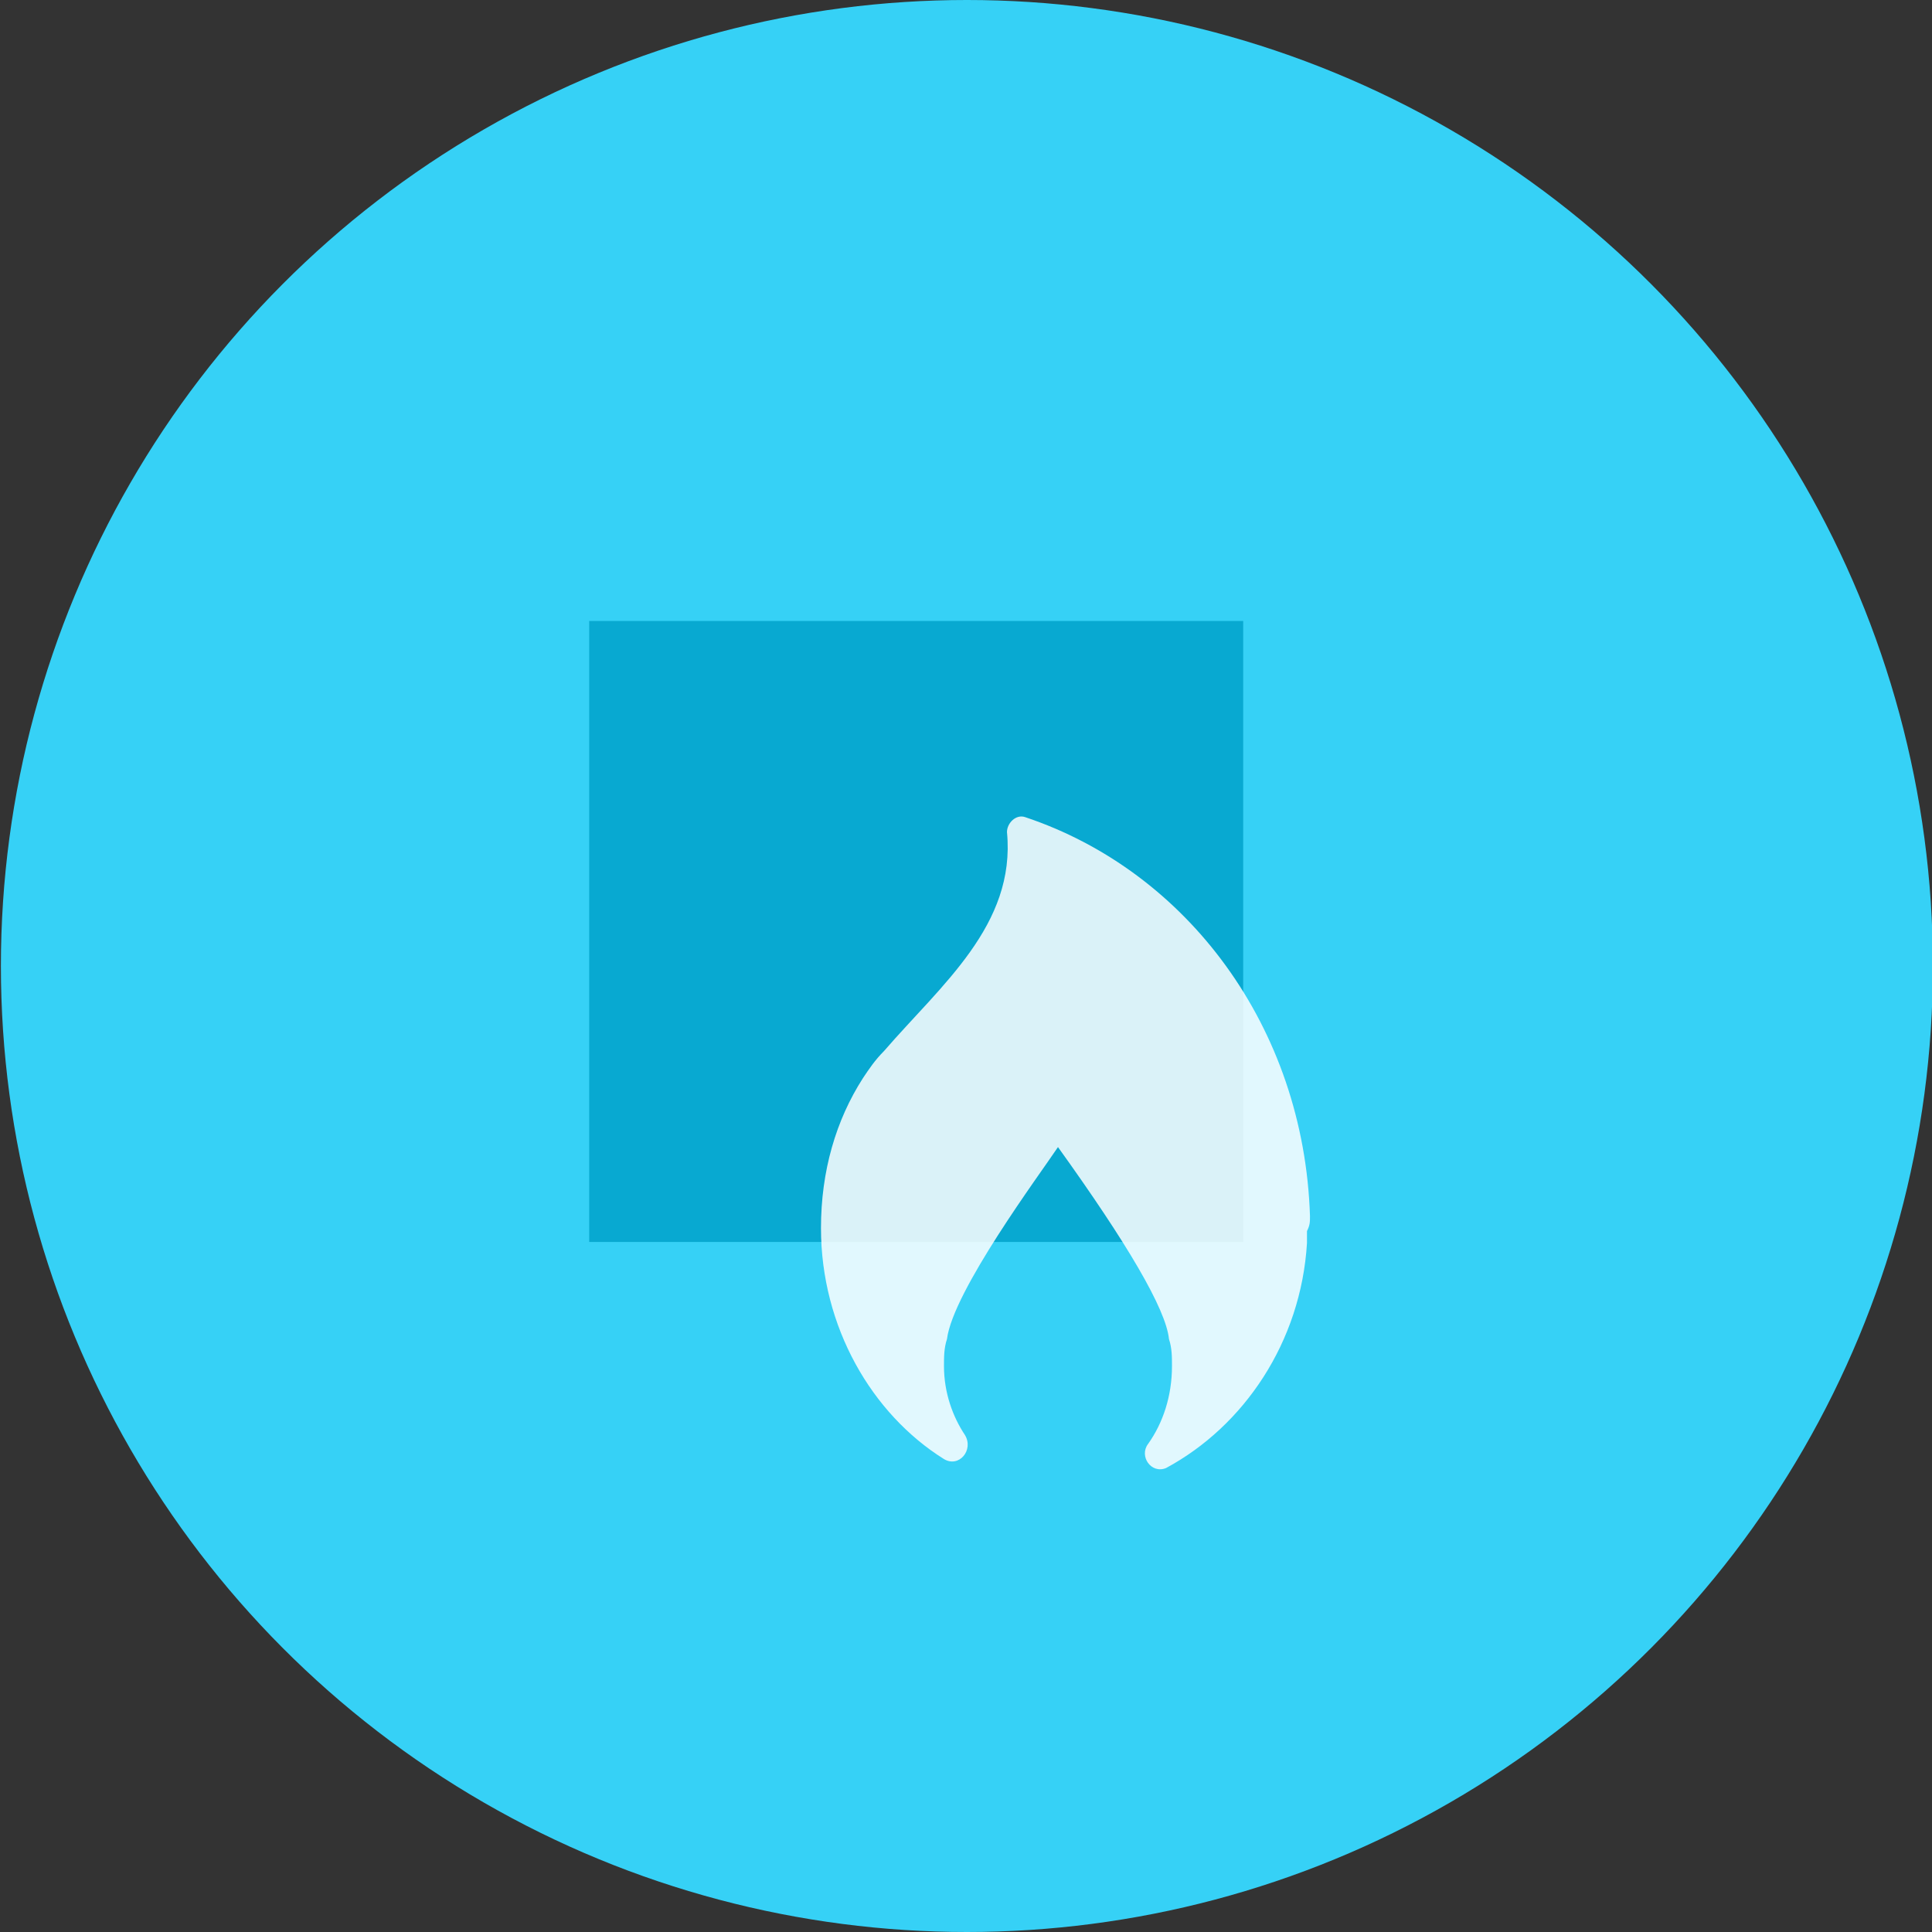
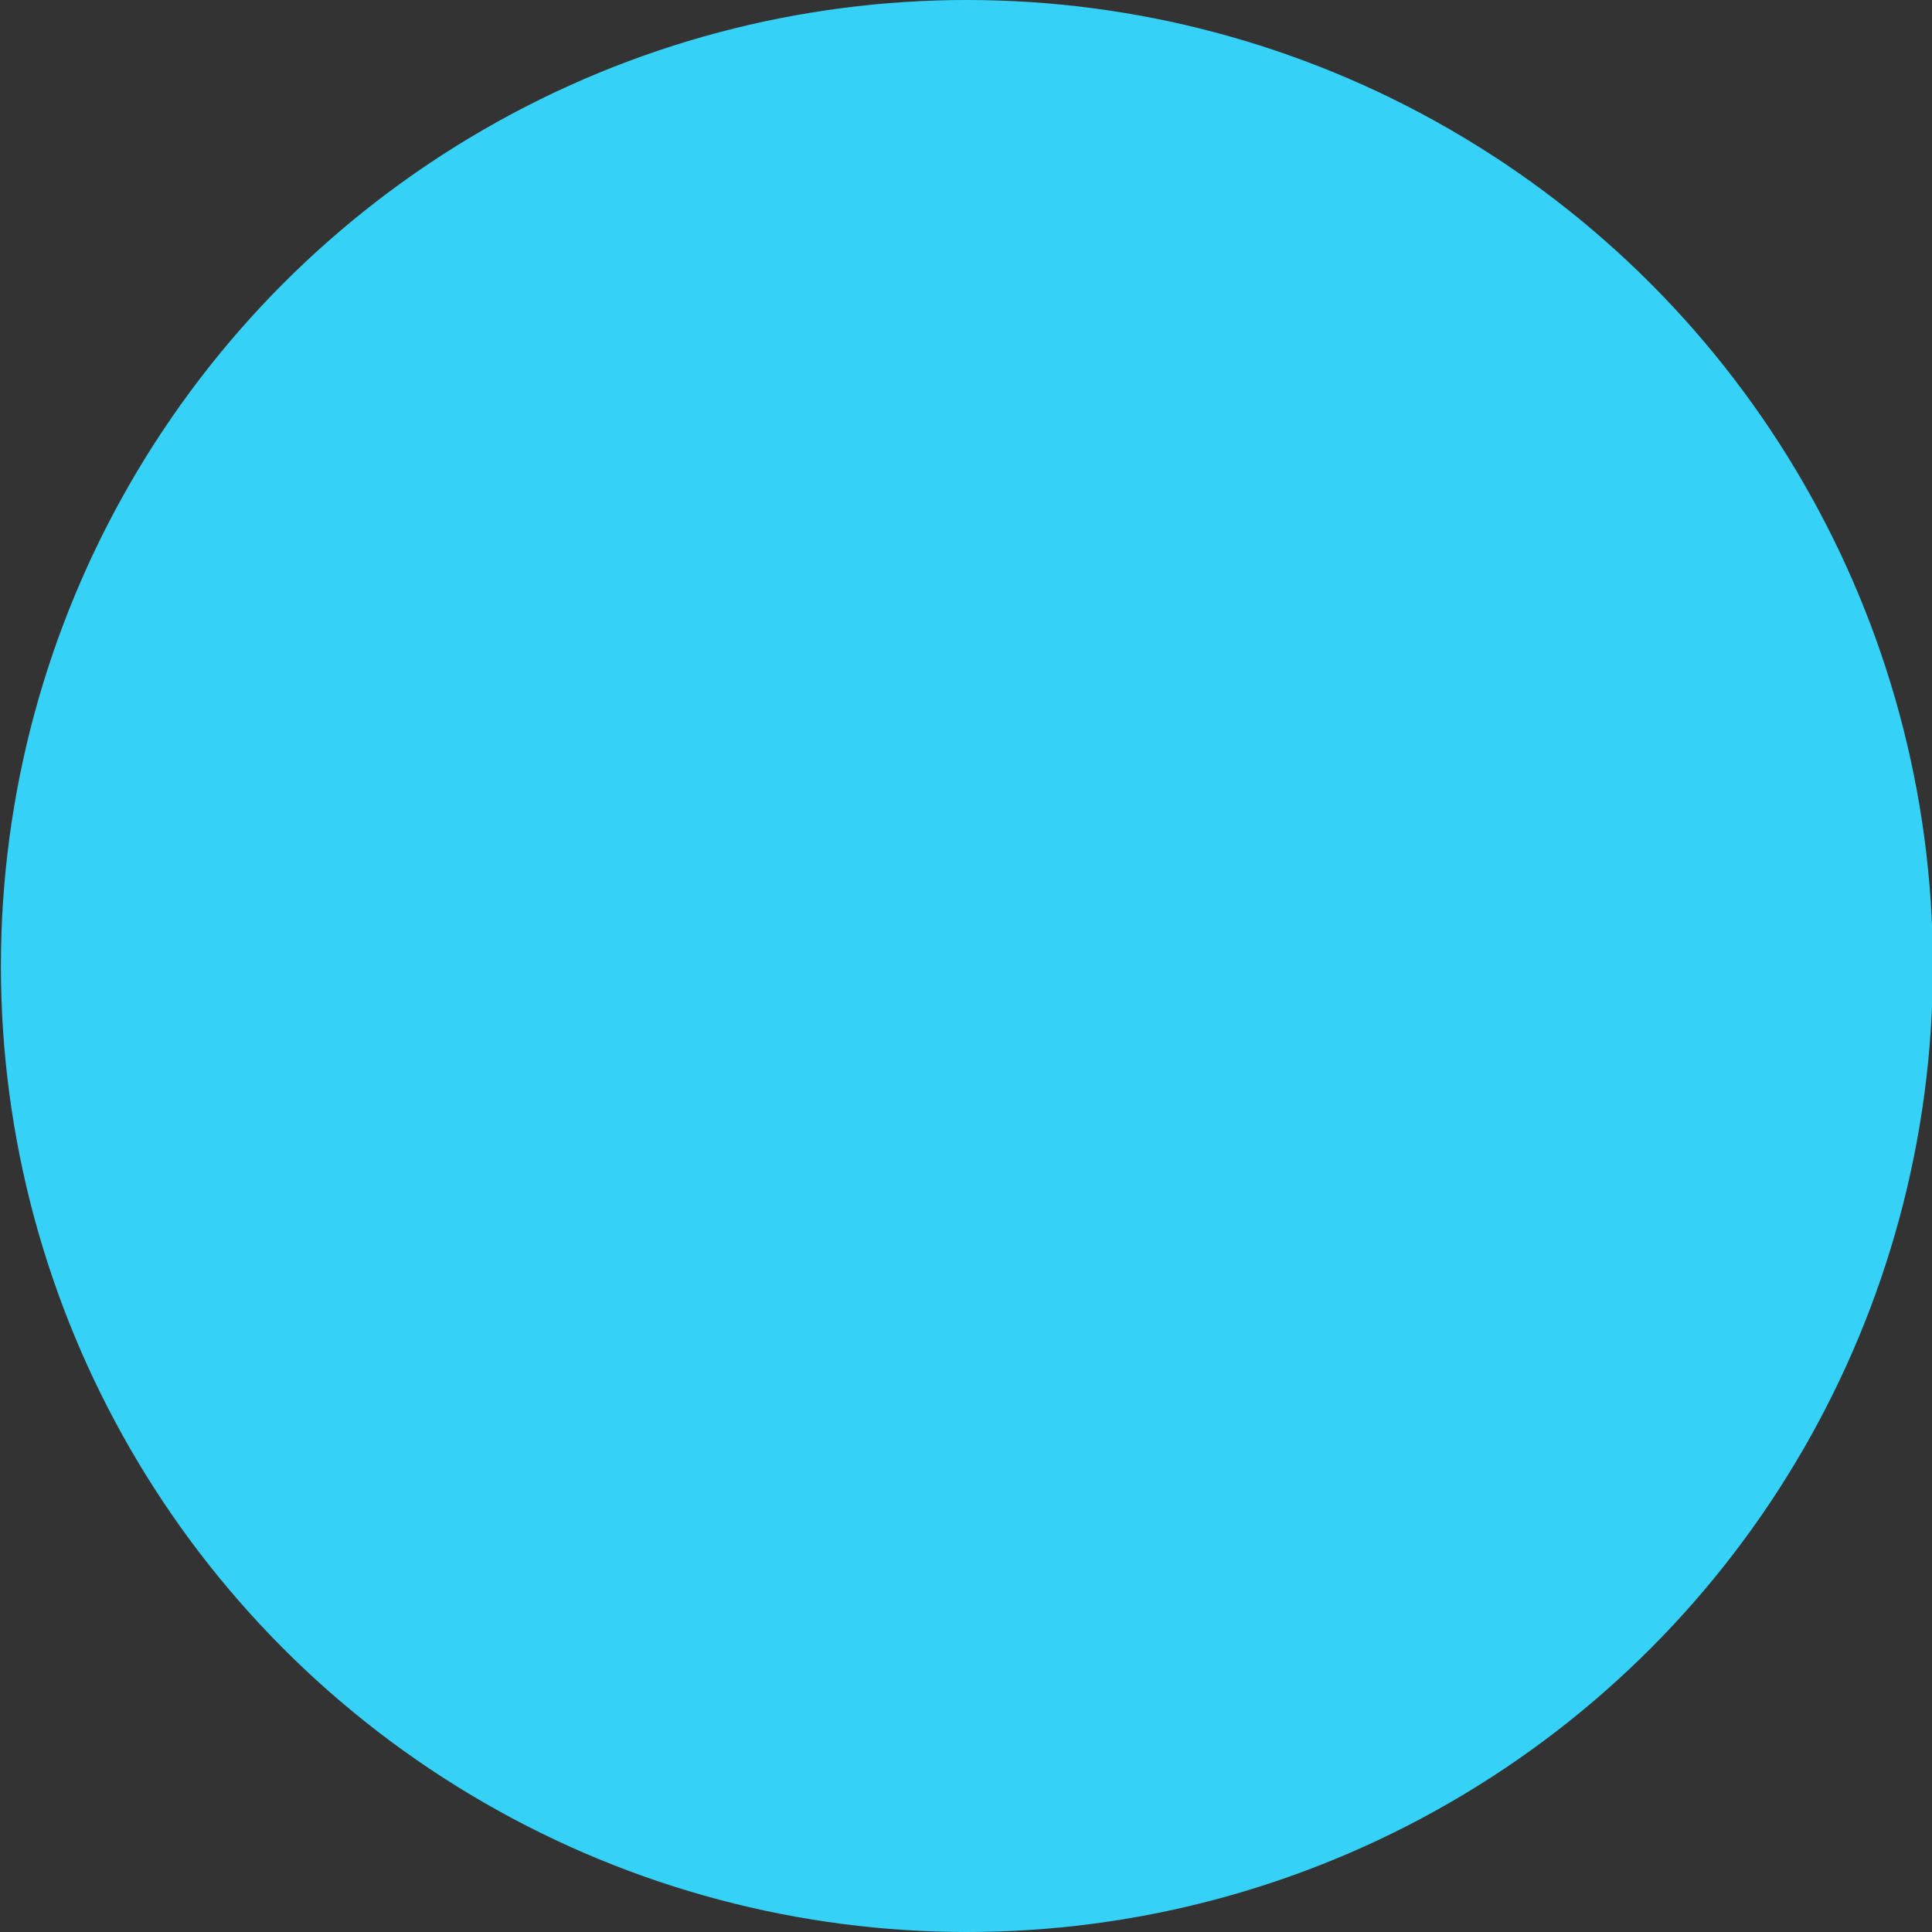
<svg xmlns="http://www.w3.org/2000/svg" version="1.1" x="0px" y="0px" width="64.4px" height="64.4px" viewBox="0 0 64.4 64.4" overflow="scroll" enable-background="new 0 0 64.4 64.4" xml:space="preserve">
  <rect x="0" y="0" width="64.4" height="64.4" fill="#333333" stroke="none" />
  <defs>
</defs>
  <g id="Group-27_1_" transform="translate(450.53, 405.7)">
    <circle id="Oval_1_" fill="#36D1F6" cx="-418.3" cy="-373.5" r="32.2" />
    <g id="Group-81_2_" transform="translate(19.61, 20.699)">
-       <polygon id="Rectangle_1_" fill="#08A9D1" points="-450.5,-405.7 -428.7,-405.7 -428.7,-385 -450.5,-385   " />
      <g id="noun_Flame_138978_2_" transform="translate(7.626, 6.537)" opacity="0.85">
-         <path id="Path_1_" fill="#FFFFFF" d="M-434.1-392.4c-0.2-6.3-4.1-11.5-9.5-13.3c-0.3-0.1-0.6,0.2-0.6,0.5     c0.3,3.1-2.2,5.1-4.1,7.3c-0.3,0.3-0.5,0.6-0.7,0.9l0,0c-0.9,1.4-1.4,3.1-1.4,5c0,3.3,1.7,6.2,4.1,7.7c0.5,0.3,1-0.3,0.7-0.8     c-0.4-0.6-0.7-1.4-0.7-2.3c0-0.3,0-0.6,0.1-0.9c0.2-1.6,3.1-5.5,3.7-6.4c2.3,3.2,3.6,5.4,3.7,6.4c0.1,0.3,0.1,0.6,0.1,0.9     c0,1-0.3,1.9-0.8,2.6c-0.3,0.4,0.1,1,0.6,0.8c2.6-1.4,4.5-4.2,4.7-7.5c0-0.1,0-0.3,0-0.4C-434.1-392.1-434.1-392.2-434.1-392.4z" />
-       </g>
+         </g>
    </g>
  </g>
</svg>